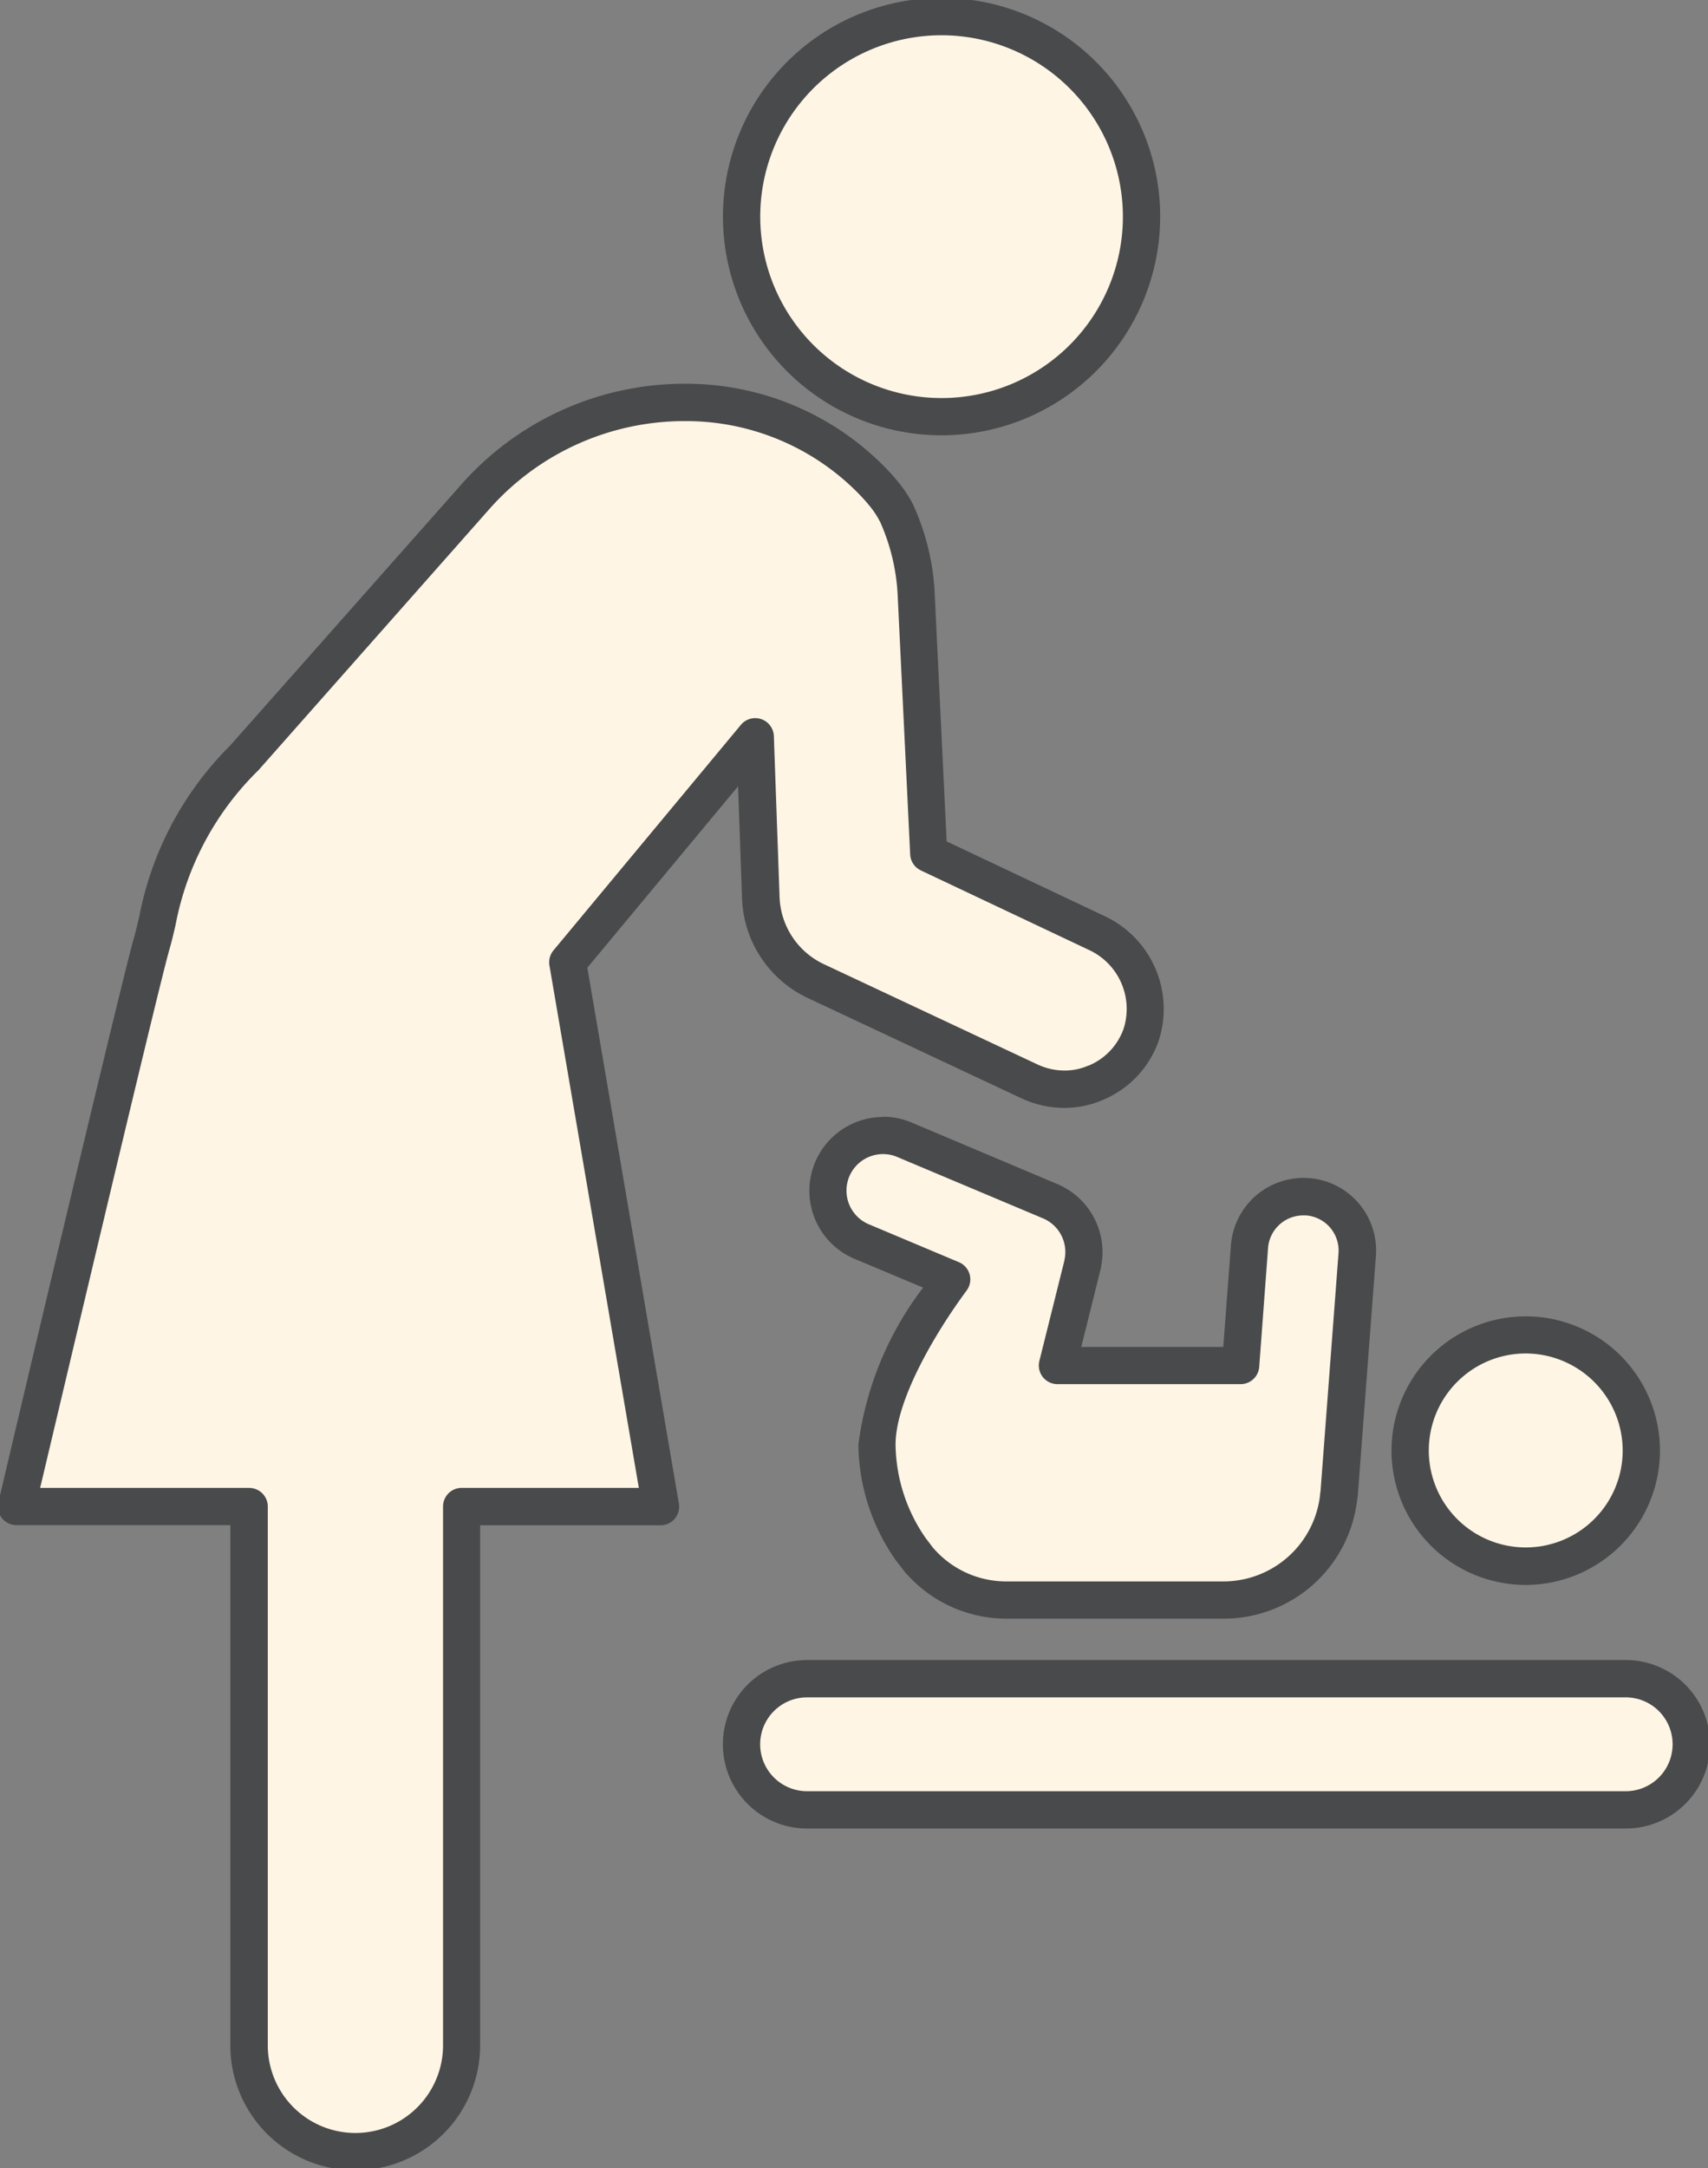
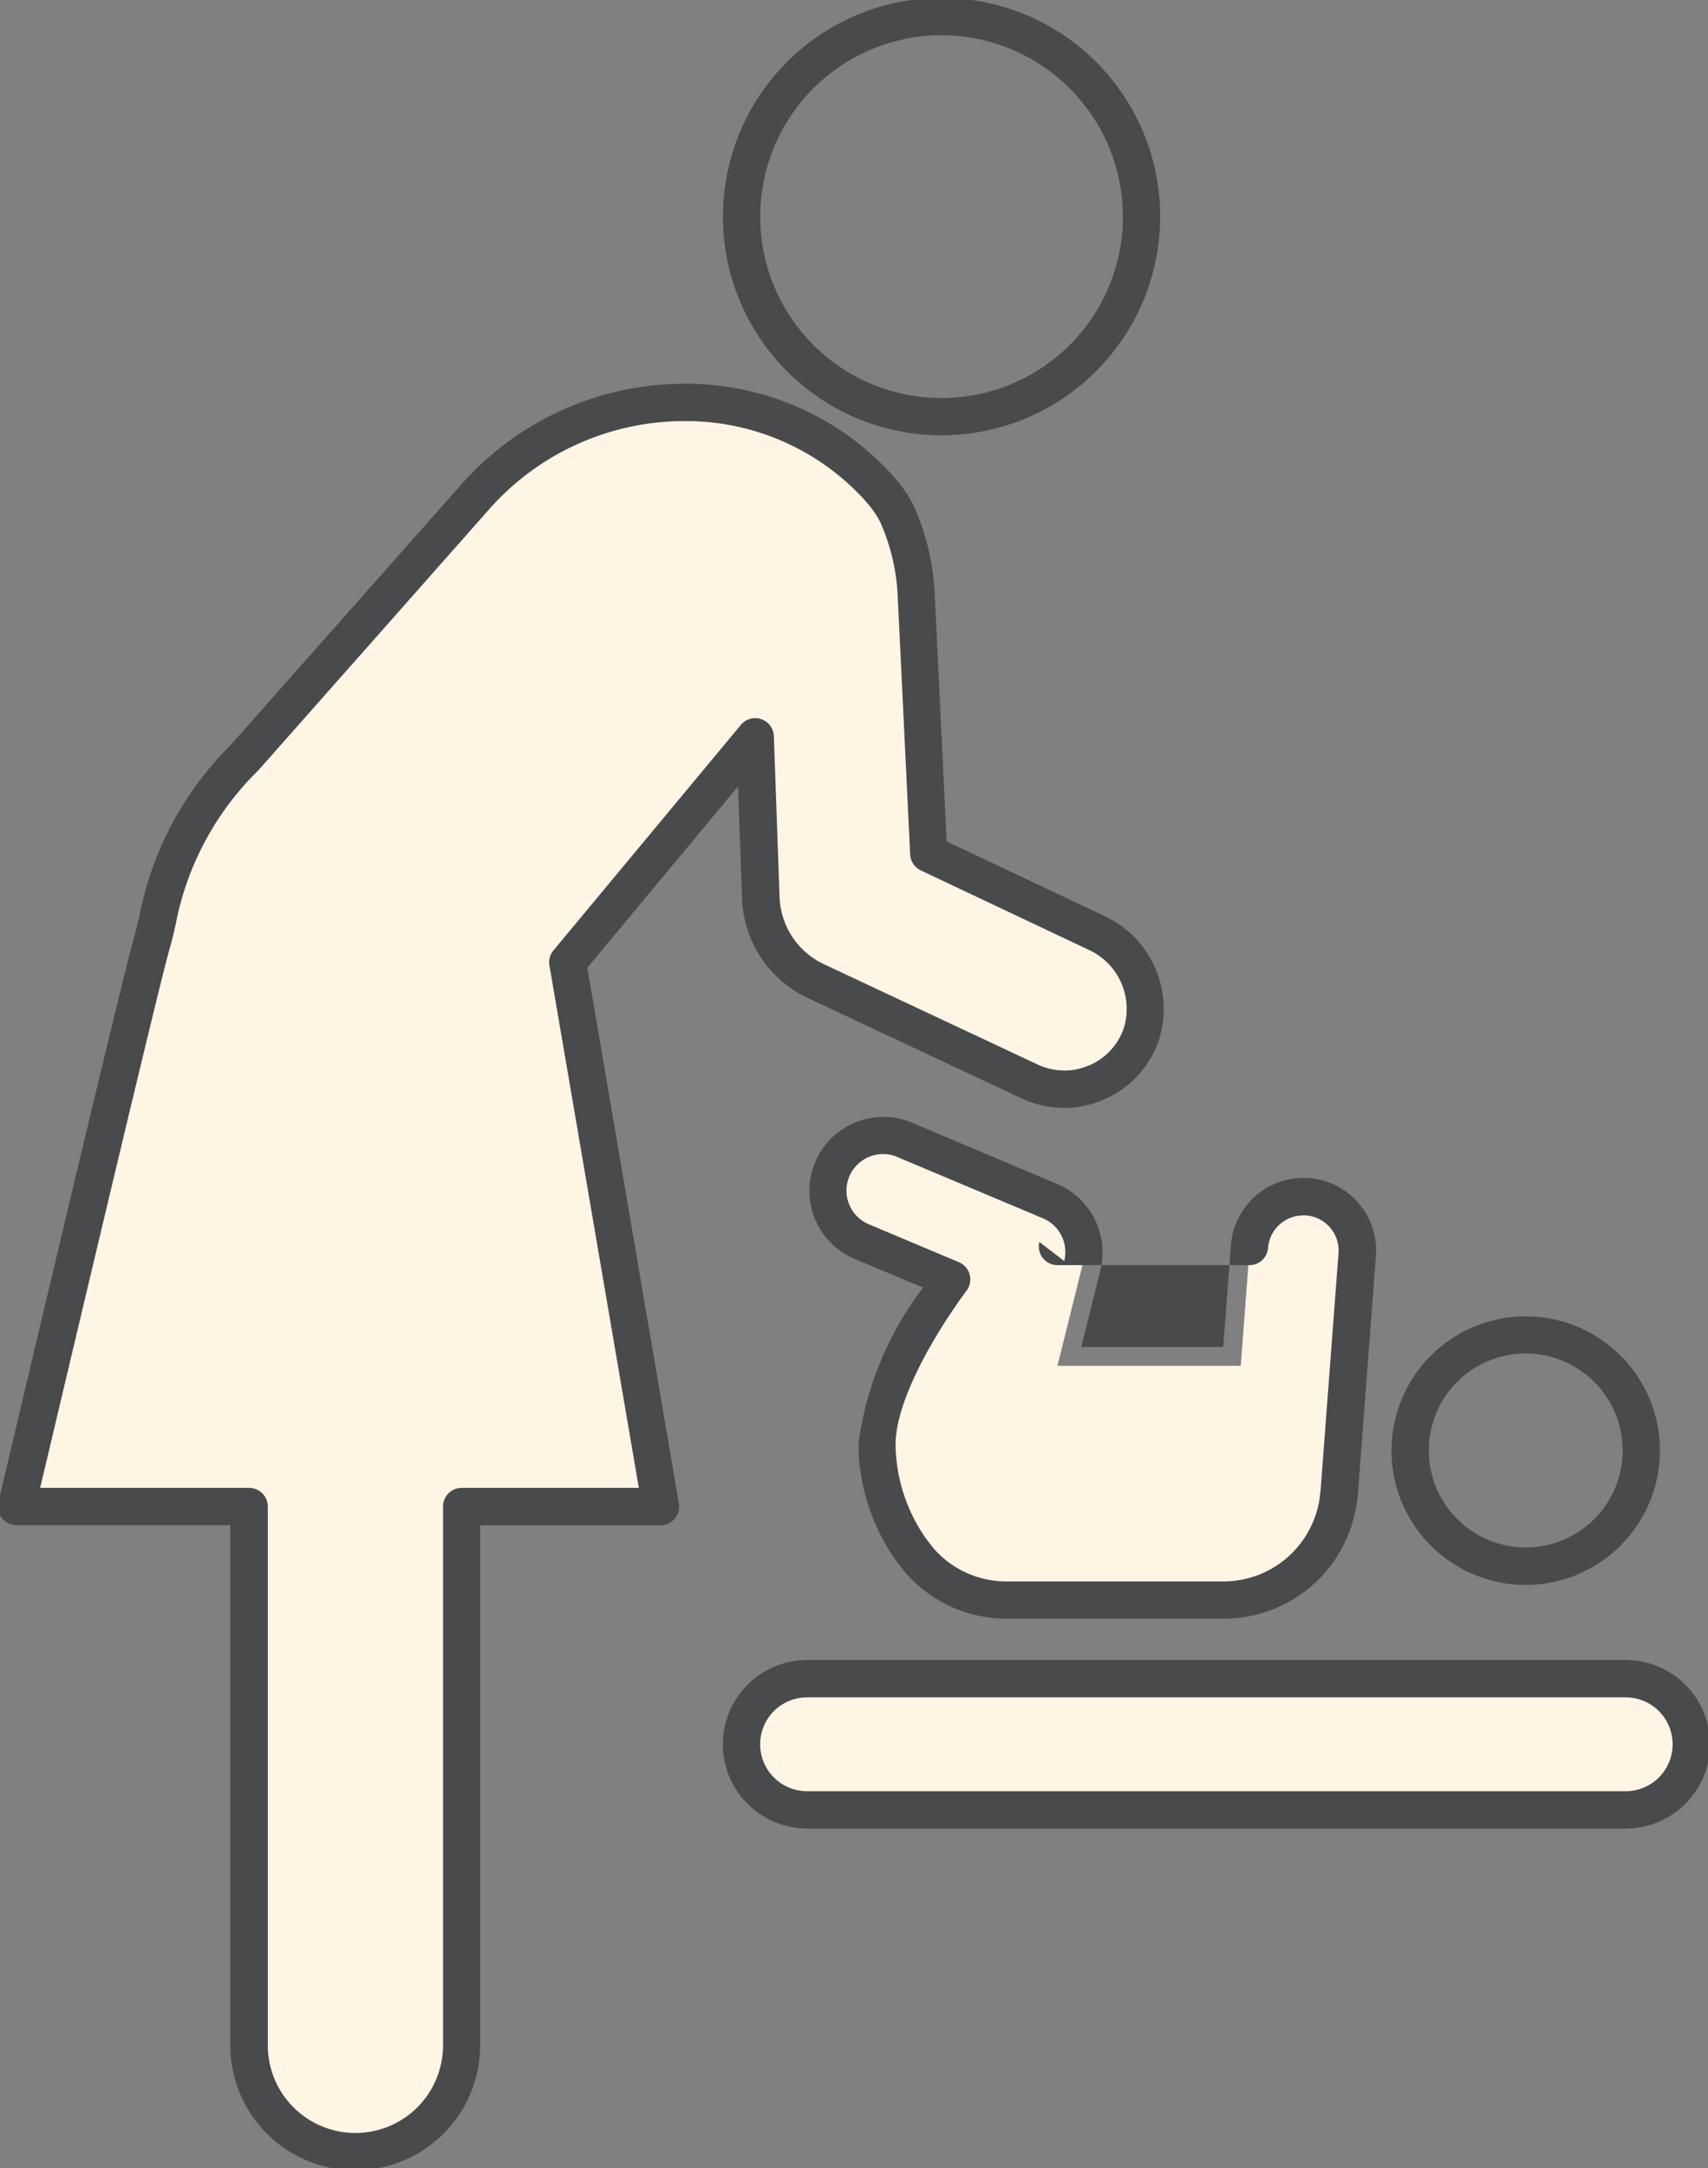
<svg xmlns="http://www.w3.org/2000/svg" width="45.807" height="58.123" viewBox="0 0 45.807 58.123">
  <rect x="0" y="0" width="45.807" height="58.123" fill="#808080" stroke="none" />
  <defs>
    <clipPath id="a">
      <rect width="45.807" height="58.123" fill="none" />
    </clipPath>
  </defs>
  <g transform="translate(0 0)">
    <g transform="translate(0 0)" clip-path="url(#a)">
      <path d="M15.283,27.126l5.027-6.047.153,4.311a2.578,2.578,0,0,0,1.481,2.242l5.724,2.686a2.15,2.15,0,0,0,1.771.038A2.179,2.179,0,0,0,30.66,29.07a2.246,2.246,0,0,0-1.2-2.735l-4.5-2.127-.333-6.9a5.95,5.95,0,0,0-.513-2.192,2.875,2.875,0,0,0-.378-.572c-.089-.109-.2-.23-.323-.357a7.3,7.3,0,0,0-10.609.454L6.6,21.652A8.365,8.365,0,0,0,4.281,26c-.052.223-.1.436-.162.645C3.752,27.938.784,40.509.658,41.047L.5,41.718H6.737V56.162a2.848,2.848,0,1,0,5.7,0V41.718h5.344Z" transform="translate(-0.055 -1.331)" fill="#fef5e5" />
      <path d="M18.407,11.619a7.471,7.471,0,0,1,5.364,2.219c.136.138.255.27.355.393a3.336,3.336,0,0,1,.442.674l0,.007a6.458,6.458,0,0,1,.557,2.375l.318,6.6,4.23,2a2.75,2.75,0,0,1,1.454,3.354,2.675,2.675,0,0,1-1.5,1.579,2.575,2.575,0,0,1-1.03.212,2.723,2.723,0,0,1-1.149-.258l-5.724-2.686a3.066,3.066,0,0,1-1.768-2.677l-.107-3-4.042,4.862,2.455,14.365a.5.5,0,0,1-.493.584H12.932V56.162a3.348,3.348,0,1,1-6.7,0V42.218H.5A.5.5,0,0,1,.013,41.6l.158-.671c.156-.667,3.1-13.12,3.467-14.425.058-.2.109-.418.156-.622a8.805,8.805,0,0,1,2.439-4.57l6.2-7A7.985,7.985,0,0,1,18.407,11.619Zm5.256,3.711a2.35,2.35,0,0,0-.311-.466q-.123-.151-.293-.323a6.478,6.478,0,0,0-4.652-1.921,6.984,6.984,0,0,0-5.226,2.356l-6.2,7.009L6.965,22a7.836,7.836,0,0,0-2.2,4.118c-.049.212-.1.441-.167.666C4.242,28.041,1.3,40.52,1.145,41.161l-.014.058H6.737a.5.5,0,0,1,.5.5V56.162a2.348,2.348,0,1,0,4.7,0V41.718a.5.5,0,0,1,.5-.5h4.751L14.79,27.21a.5.5,0,0,1,.108-.4l5.027-6.047a.5.5,0,0,1,.884.3l.153,4.311a2.07,2.07,0,0,0,1.194,1.807l5.724,2.686a1.717,1.717,0,0,0,.725.163,1.581,1.581,0,0,0,.635-.131l.009,0a1.675,1.675,0,0,0,.94-.99,1.742,1.742,0,0,0-.938-2.116l-4.5-2.128a.5.5,0,0,1-.286-.428l-.333-6.9A5.466,5.466,0,0,0,23.663,15.33Z" transform="translate(-0.055 -1.331)" fill="#494a4b" />
      <path d="M31.78,37.634h0a1.483,1.483,0,0,0-.869-1.675L26.994,34.31a1.479,1.479,0,0,0-1.148,2.727l2.418,1.017c-.451.612-2,2.832-2,4.428a4.984,4.984,0,0,0,.9,2.8c.008.012.249.324.249.324l0,0a3.076,3.076,0,0,0,2.312,1.053h5.855a3.1,3.1,0,0,0,3.069-2.775c0-.023.011-.045.012-.069l.486-6.422a1.445,1.445,0,0,0-1.329-1.545l-.015,0a1.446,1.446,0,0,0-1.546,1.329l-.241,3.194H31.1Z" transform="translate(-2.74 -3.756)" fill="#fef5e5" />
-       <path d="M26.424,33.694h0a1.958,1.958,0,0,1,.764.155L31.1,35.5a1.98,1.98,0,0,1,1.175,2.184.492.492,0,0,1-.012.073l-.524,2.108h3.808l.206-2.731a1.95,1.95,0,0,1,1.936-1.8c.049,0,.1,0,.146.006l.021,0h.006a1.945,1.945,0,0,1,1.779,2.081l-.486,6.423a.75.75,0,0,1-.016.105,3.6,3.6,0,0,1-3.564,3.2H29.721a3.583,3.583,0,0,1-2.648-1.179.491.491,0,0,1-.061-.066c-.2-.26-.247-.32-.264-.344h0l0,0a5.489,5.489,0,0,1-.987-3.078,8.8,8.8,0,0,1,1.736-4.208L25.651,37.5a1.979,1.979,0,0,1,.772-3.8Zm4.859,3.869q0-.017.006-.035a.979.979,0,0,0-.574-1.109L26.8,34.771a.963.963,0,0,0-.376-.076h0a.979.979,0,0,0-.384,1.881l2.417,1.017a.5.5,0,0,1,.208.758c-.922,1.249-1.907,2.99-1.907,4.131a4.478,4.478,0,0,0,.807,2.506l.2.263.016.017a2.583,2.583,0,0,0,1.936.883h5.855a2.609,2.609,0,0,0,2.572-2.325q0-.013,0-.026c0-.017.006-.035.01-.052l.484-6.4a.945.945,0,0,0-.868-1.009l-.021,0h0l-.062,0a.946.946,0,0,0-.939.871L36.511,40.4a.5.5,0,0,1-.5.462H31.1a.5.5,0,0,1-.485-.621Z" transform="translate(-2.74 -3.756)" fill="#494a4b" />
-       <path d="M45.586,46.405a3.1,3.1,0,1,0-3.1-3.1,3.1,3.1,0,0,0,3.1,3.1" transform="translate(-4.667 -4.416)" fill="#fef5e5" />
+       <path d="M26.424,33.694h0a1.958,1.958,0,0,1,.764.155L31.1,35.5a1.98,1.98,0,0,1,1.175,2.184.492.492,0,0,1-.012.073l-.524,2.108h3.808l.206-2.731a1.95,1.95,0,0,1,1.936-1.8c.049,0,.1,0,.146.006l.021,0h.006a1.945,1.945,0,0,1,1.779,2.081l-.486,6.423a.75.75,0,0,1-.016.105,3.6,3.6,0,0,1-3.564,3.2H29.721a3.583,3.583,0,0,1-2.648-1.179.491.491,0,0,1-.061-.066c-.2-.26-.247-.32-.264-.344h0l0,0a5.489,5.489,0,0,1-.987-3.078,8.8,8.8,0,0,1,1.736-4.208L25.651,37.5a1.979,1.979,0,0,1,.772-3.8Zm4.859,3.869q0-.017.006-.035a.979.979,0,0,0-.574-1.109L26.8,34.771a.963.963,0,0,0-.376-.076h0a.979.979,0,0,0-.384,1.881l2.417,1.017a.5.5,0,0,1,.208.758c-.922,1.249-1.907,2.99-1.907,4.131a4.478,4.478,0,0,0,.807,2.506l.2.263.016.017a2.583,2.583,0,0,0,1.936.883h5.855a2.609,2.609,0,0,0,2.572-2.325q0-.013,0-.026c0-.017.006-.035.01-.052l.484-6.4a.945.945,0,0,0-.868-1.009l-.021,0h0l-.062,0a.946.946,0,0,0-.939.871a.5.5,0,0,1-.5.462H31.1a.5.5,0,0,1-.485-.621Z" transform="translate(-2.74 -3.756)" fill="#494a4b" />
      <path d="M45.586,46.905a3.6,3.6,0,1,1,3.6-3.6A3.606,3.606,0,0,1,45.586,46.905Zm0-6.205a2.6,2.6,0,1,0,2.6,2.6A2.606,2.606,0,0,0,45.586,40.7Z" transform="translate(-4.667 -4.416)" fill="#494a4b" />
      <path d="M46.058,50.557H24.1a1.758,1.758,0,0,0,0,3.516H46.058a1.758,1.758,0,0,0,0-3.516" transform="translate(-2.455 -5.554)" fill="#fef5e5" />
      <path d="M24.1,50.057H46.058a2.258,2.258,0,0,1,0,4.516H24.1a2.258,2.258,0,1,1,0-4.516Zm21.955,3.516a1.258,1.258,0,0,0,0-2.516H24.1a1.258,1.258,0,0,0,0,2.516Z" transform="translate(-2.455 -5.554)" fill="#494a4b" />
-       <path d="M27.708,11.225a5.363,5.363,0,1,0-5.362-5.362,5.362,5.362,0,0,0,5.362,5.362" transform="translate(-2.455 -0.055)" fill="#fef5e5" />
      <path d="M27.708,11.725A5.863,5.863,0,1,1,33.57,5.863,5.869,5.869,0,0,1,27.708,11.725ZM27.708,1A4.863,4.863,0,1,0,32.57,5.863,4.868,4.868,0,0,0,27.708,1Z" transform="translate(-2.455 -0.055)" fill="#494a4b" />
    </g>
  </g>
</svg>